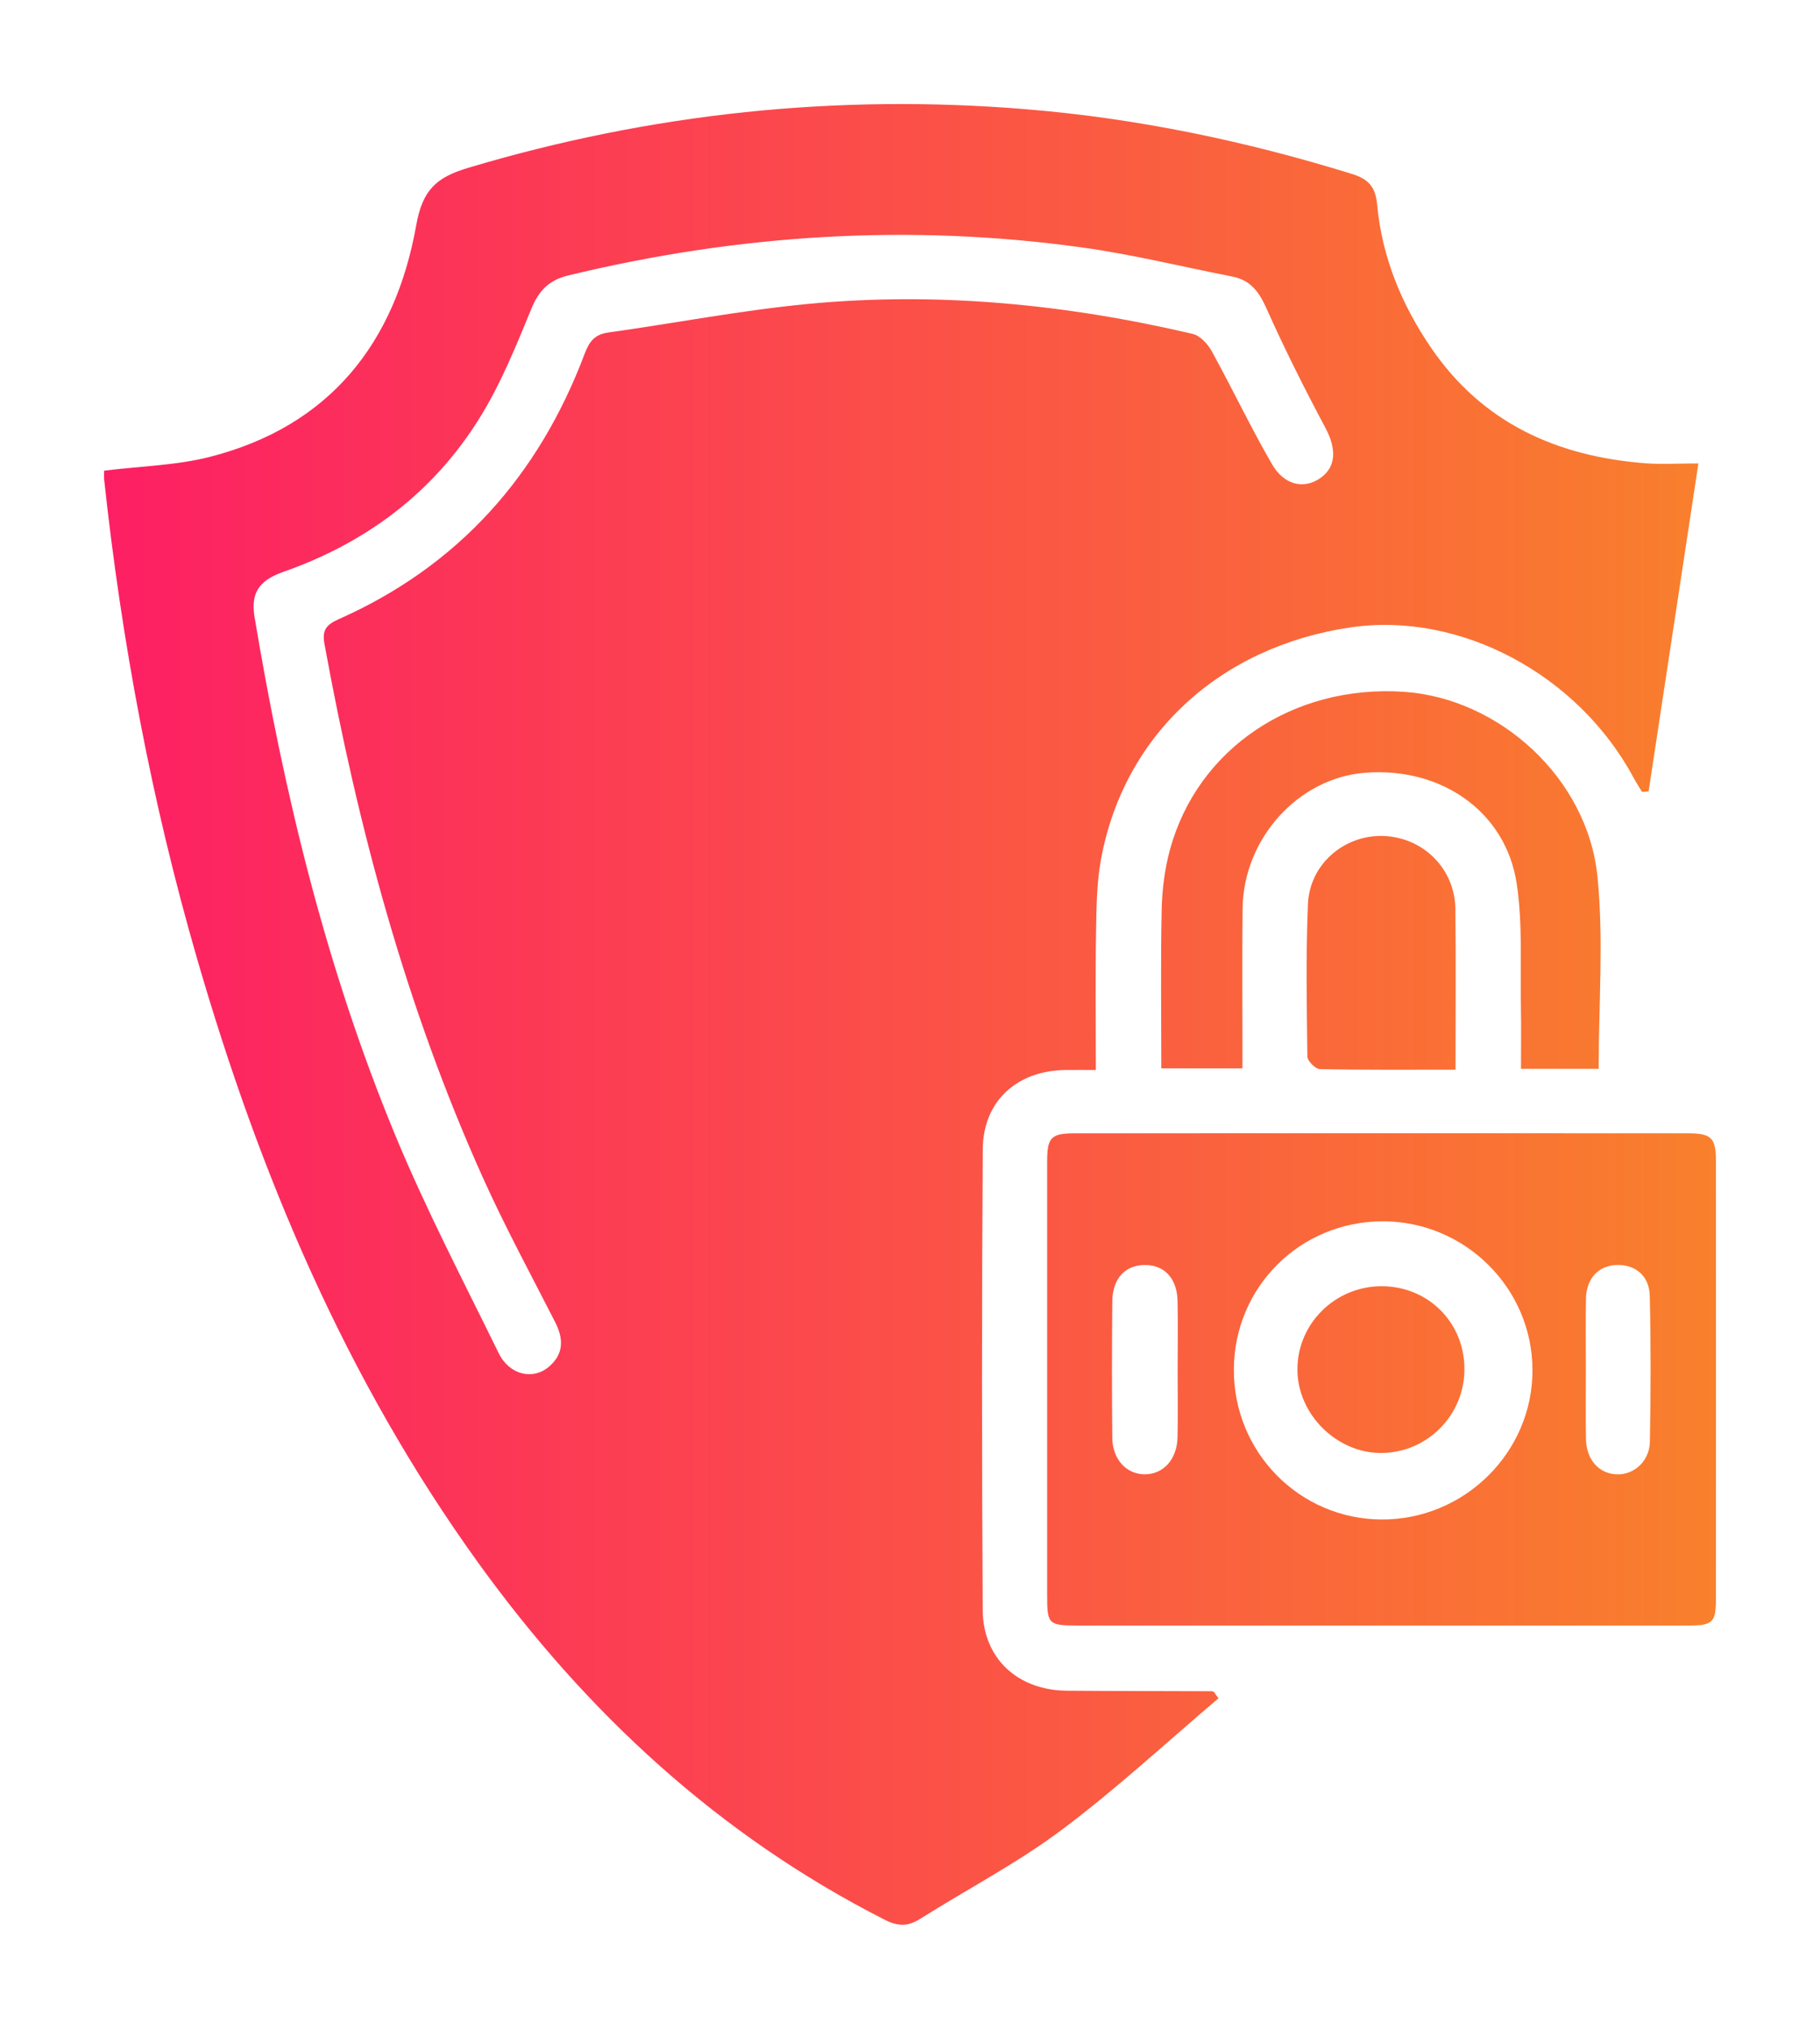
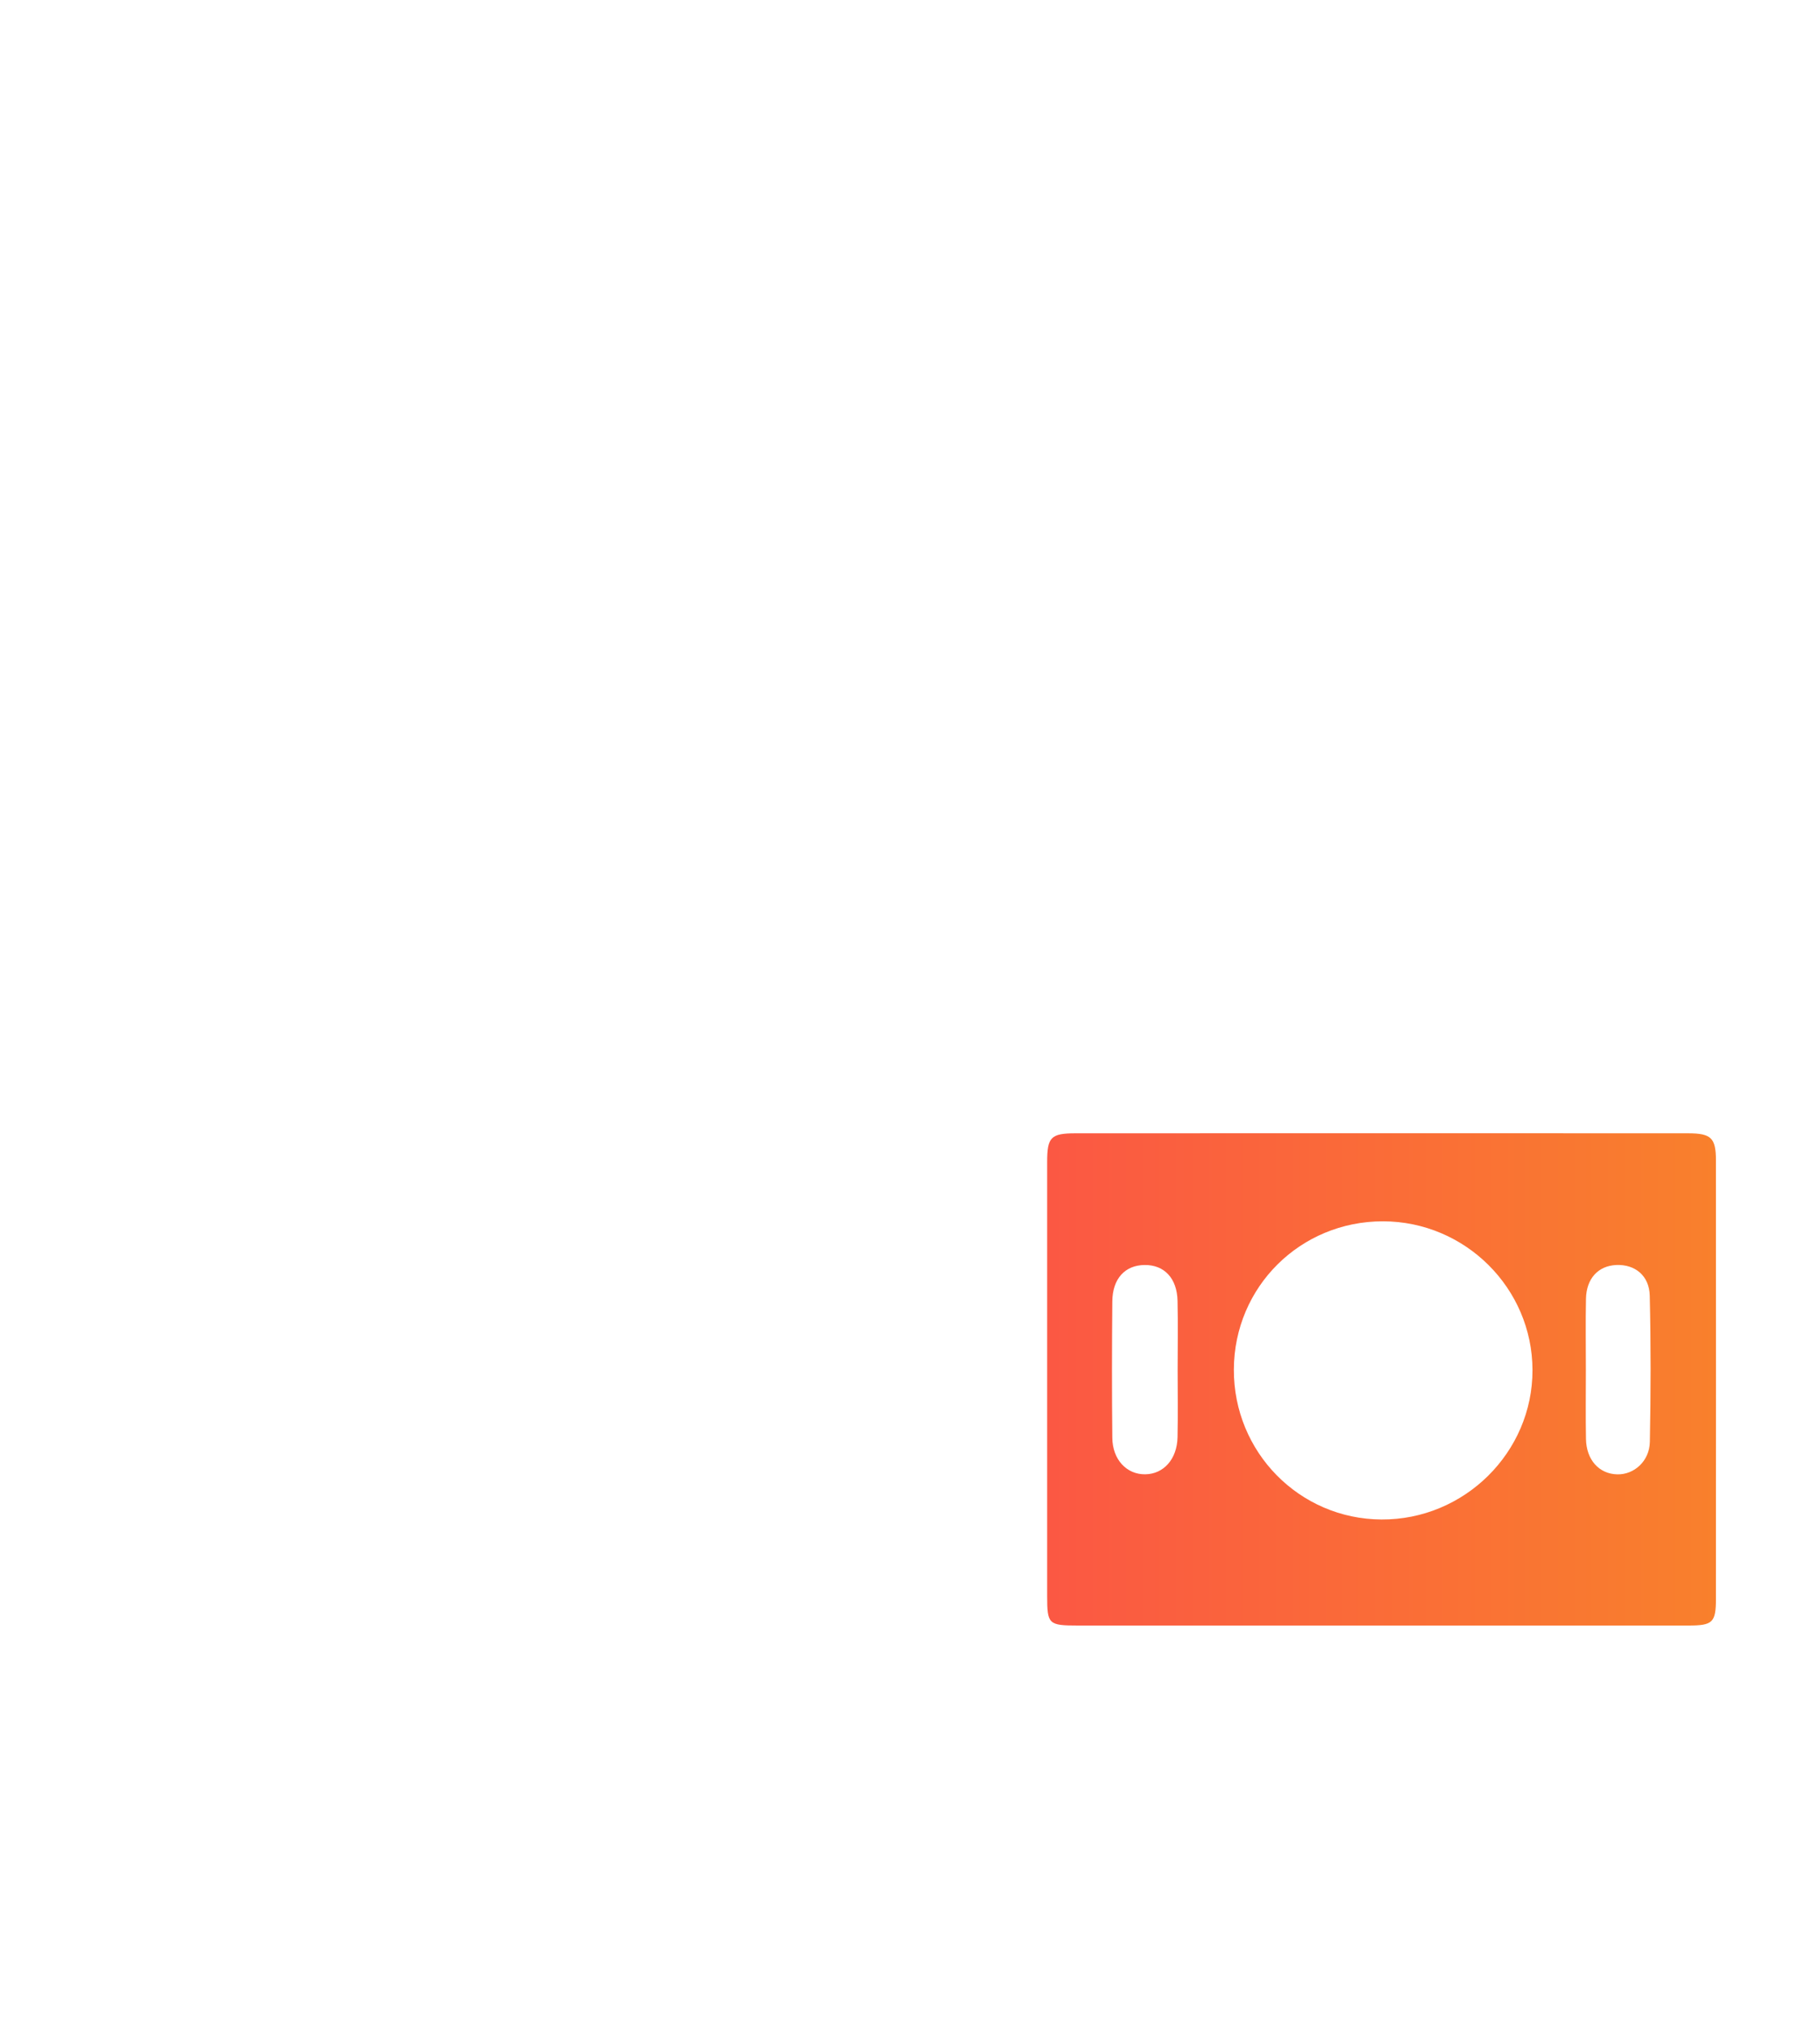
<svg xmlns="http://www.w3.org/2000/svg" width="70" height="78" viewBox="0 0 70 78" fill="none">
  <g filter="url(#filter0_d_542_212)">
-     <path d="M46.865 61.294C44.86 62.993 42.927 64.789 40.824 66.36C39.117 67.636 37.2 68.633 35.388 69.775C34.919 70.07 34.538 70.068 34.028 69.808C27.635 66.559 22.546 61.84 18.384 56.071C13.3 49.021 9.982 41.148 7.579 32.854C5.832 26.827 4.681 20.686 4.008 14.454C3.992 14.306 4.006 14.157 4.006 14.096C5.401 13.922 6.776 13.896 8.073 13.565C12.693 12.384 15.203 9.177 16.009 4.658C16.252 3.298 16.78 2.819 18.015 2.45C25.046 0.353 32.204 -0.404 39.504 0.203C43.763 0.556 47.925 1.425 52.01 2.691C52.672 2.896 52.907 3.223 52.968 3.876C53.156 5.892 53.907 7.712 55.045 9.376C57.027 12.274 59.892 13.55 63.297 13.812C63.892 13.857 64.495 13.818 65.323 13.818C64.677 18.072 64.043 22.249 63.408 26.427C63.323 26.433 63.24 26.441 63.155 26.447C63.048 26.267 62.934 26.094 62.835 25.91C60.695 21.92 56.144 19.501 51.94 20.122C46.909 20.863 43.229 24.254 42.348 29.027C42.178 29.944 42.172 30.896 42.156 31.834C42.127 33.557 42.148 35.281 42.148 37.138C41.735 37.138 41.358 37.134 40.978 37.138C39.117 37.159 37.81 38.332 37.799 40.187C37.759 46.092 37.761 51.996 37.797 57.901C37.809 59.77 39.148 60.986 41.036 61.002C42.895 61.017 44.753 61.014 46.612 61.022C46.636 61.022 46.66 61.037 46.684 61.045C46.743 61.126 46.804 61.209 46.865 61.294ZM9.754 19.336C9.762 19.454 9.762 19.56 9.78 19.663C10.922 26.52 12.551 33.254 15.22 39.689C16.398 42.526 17.827 45.26 19.179 48.022C19.594 48.872 20.511 49.075 21.129 48.532C21.691 48.04 21.675 47.466 21.353 46.833C20.416 44.998 19.432 43.182 18.586 41.307C15.622 34.733 13.768 27.823 12.478 20.749C12.385 20.244 12.539 20.022 13.007 19.815C17.636 17.766 20.724 14.281 22.491 9.591C22.667 9.126 22.876 8.858 23.392 8.785C25.951 8.426 28.497 7.933 31.068 7.686C36.058 7.209 40.996 7.696 45.869 8.836C46.154 8.903 46.45 9.222 46.603 9.498C47.393 10.933 48.097 12.418 48.917 13.837C49.391 14.659 50.146 14.815 50.77 14.389C51.397 13.961 51.411 13.262 50.978 12.451C50.172 10.939 49.401 9.404 48.701 7.838C48.419 7.209 48.087 6.768 47.401 6.634C45.48 6.257 43.571 5.786 41.634 5.516C34.975 4.589 28.378 5.011 21.847 6.592C21.114 6.77 20.722 7.174 20.434 7.88C19.843 9.321 19.248 10.787 18.428 12.101C16.653 14.943 14.082 16.869 10.916 17.979C10.233 18.222 9.744 18.557 9.754 19.336Z" fill="url(#paint0_linear_542_212)" />
    <path d="M53.16 58.496C49.257 58.496 45.356 58.496 41.453 58.496C40.33 58.496 40.275 58.445 40.275 57.364C40.273 51.799 40.273 46.234 40.275 40.67C40.275 39.726 40.417 39.572 41.356 39.572C49.213 39.568 57.071 39.568 64.926 39.572C65.817 39.572 65.997 39.75 65.997 40.617C66.001 46.234 66.001 51.852 65.997 57.469C65.997 58.38 65.873 58.496 64.942 58.496C61.015 58.498 57.088 58.496 53.16 58.496ZM47.456 48.653C47.444 51.829 49.976 54.401 53.132 54.419C56.32 54.437 58.948 51.839 58.942 48.674C58.936 45.528 56.355 42.961 53.193 42.955C50.011 42.953 47.468 45.477 47.456 48.653ZM60.995 48.665C60.995 49.55 60.983 50.437 60.999 51.322C61.013 52.128 61.505 52.669 62.205 52.684C62.849 52.698 63.44 52.178 63.456 51.438C63.493 49.563 63.497 47.687 63.452 45.814C63.434 45.039 62.879 44.605 62.167 44.635C61.471 44.664 61.015 45.154 60.999 45.932C60.981 46.841 60.995 47.752 60.995 48.665ZM45.294 48.672C45.294 47.785 45.31 46.9 45.29 46.013C45.271 45.144 44.779 44.627 44.024 44.635C43.273 44.641 42.788 45.157 42.781 46.037C42.765 47.783 42.763 49.53 42.781 51.277C42.788 52.117 43.334 52.69 44.045 52.682C44.755 52.674 45.273 52.099 45.29 51.253C45.308 50.392 45.294 49.532 45.294 48.672Z" fill="url(#paint1_linear_542_212)" />
-     <path d="M61.487 37.092C60.527 37.092 59.566 37.092 58.499 37.092C58.499 36.286 58.513 35.513 58.497 34.738C58.464 33.149 58.571 31.535 58.335 29.975C57.916 27.2 55.428 25.475 52.49 25.711C49.928 25.916 47.824 28.241 47.792 30.928C47.773 32.678 47.786 34.429 47.786 36.179C47.786 36.459 47.786 36.741 47.786 37.075C46.725 37.075 45.747 37.075 44.666 37.075C44.666 35.03 44.636 33.002 44.68 30.975C44.696 30.2 44.796 29.408 45 28.663C46.057 24.785 49.731 22.32 53.974 22.596C57.657 22.835 61.056 25.91 61.44 29.694C61.685 32.112 61.487 34.579 61.487 37.092Z" fill="url(#paint2_linear_542_212)" />
-     <path d="M55.982 37.126C54.156 37.126 52.46 37.14 50.764 37.104C50.594 37.1 50.286 36.791 50.284 36.621C50.259 34.667 50.223 32.71 50.306 30.758C50.369 29.228 51.695 28.099 53.187 28.14C54.731 28.183 55.958 29.394 55.976 30.947C55.999 32.974 55.982 35.003 55.982 37.126Z" fill="url(#paint3_linear_542_212)" />
-     <path d="M56.325 48.607C56.341 50.395 54.903 51.856 53.122 51.862C51.415 51.866 49.915 50.386 49.901 48.676C49.885 46.904 51.34 45.455 53.134 45.451C54.916 45.449 56.31 46.827 56.325 48.607Z" fill="url(#paint4_linear_542_212)" />
  </g>
  <defs>
    <filter id="filter0_d_542_212" x="0" y="0" width="70" height="78" filterUnits="userSpaceOnUse" color-interpolation-filters="sRGB">
      <feFlood flood-opacity="0" result="BackgroundImageFix" />
      <feColorMatrix in="SourceAlpha" type="matrix" values="0 0 0 0 0 0 0 0 0 0 0 0 0 0 0 0 0 0 127 0" result="hardAlpha" />
      <feOffset dy="4" />
      <feGaussianBlur stdDeviation="2" />
      <feComposite in2="hardAlpha" operator="out" />
      <feColorMatrix type="matrix" values="0 0 0 0 0 0 0 0 0 0 0 0 0 0 0 0 0 0 0.25 0" />
      <feBlend mode="normal" in2="BackgroundImageFix" result="effect1_dropShadow_542_212" />
      <feBlend mode="normal" in="SourceGraphic" in2="effect1_dropShadow_542_212" result="shape" />
    </filter>
    <linearGradient id="paint0_linear_542_212" x1="4" y1="35" x2="66" y2="35" gradientUnits="userSpaceOnUse">
      <stop stop-color="#FD1F64" />
      <stop offset="1" stop-color="#F9802C" />
    </linearGradient>
    <linearGradient id="paint1_linear_542_212" x1="4" y1="35" x2="66" y2="35" gradientUnits="userSpaceOnUse">
      <stop stop-color="#FD1F64" />
      <stop offset="1" stop-color="#F9802C" />
    </linearGradient>
    <linearGradient id="paint2_linear_542_212" x1="4" y1="35" x2="66" y2="35" gradientUnits="userSpaceOnUse">
      <stop stop-color="#FD1F64" />
      <stop offset="1" stop-color="#F9802C" />
    </linearGradient>
    <linearGradient id="paint3_linear_542_212" x1="4" y1="35" x2="66" y2="35" gradientUnits="userSpaceOnUse">
      <stop stop-color="#FD1F64" />
      <stop offset="1" stop-color="#F9802C" />
    </linearGradient>
    <linearGradient id="paint4_linear_542_212" x1="4" y1="35" x2="66" y2="35" gradientUnits="userSpaceOnUse">
      <stop stop-color="#FD1F64" />
      <stop offset="1" stop-color="#F9802C" />
    </linearGradient>
  </defs>
</svg>